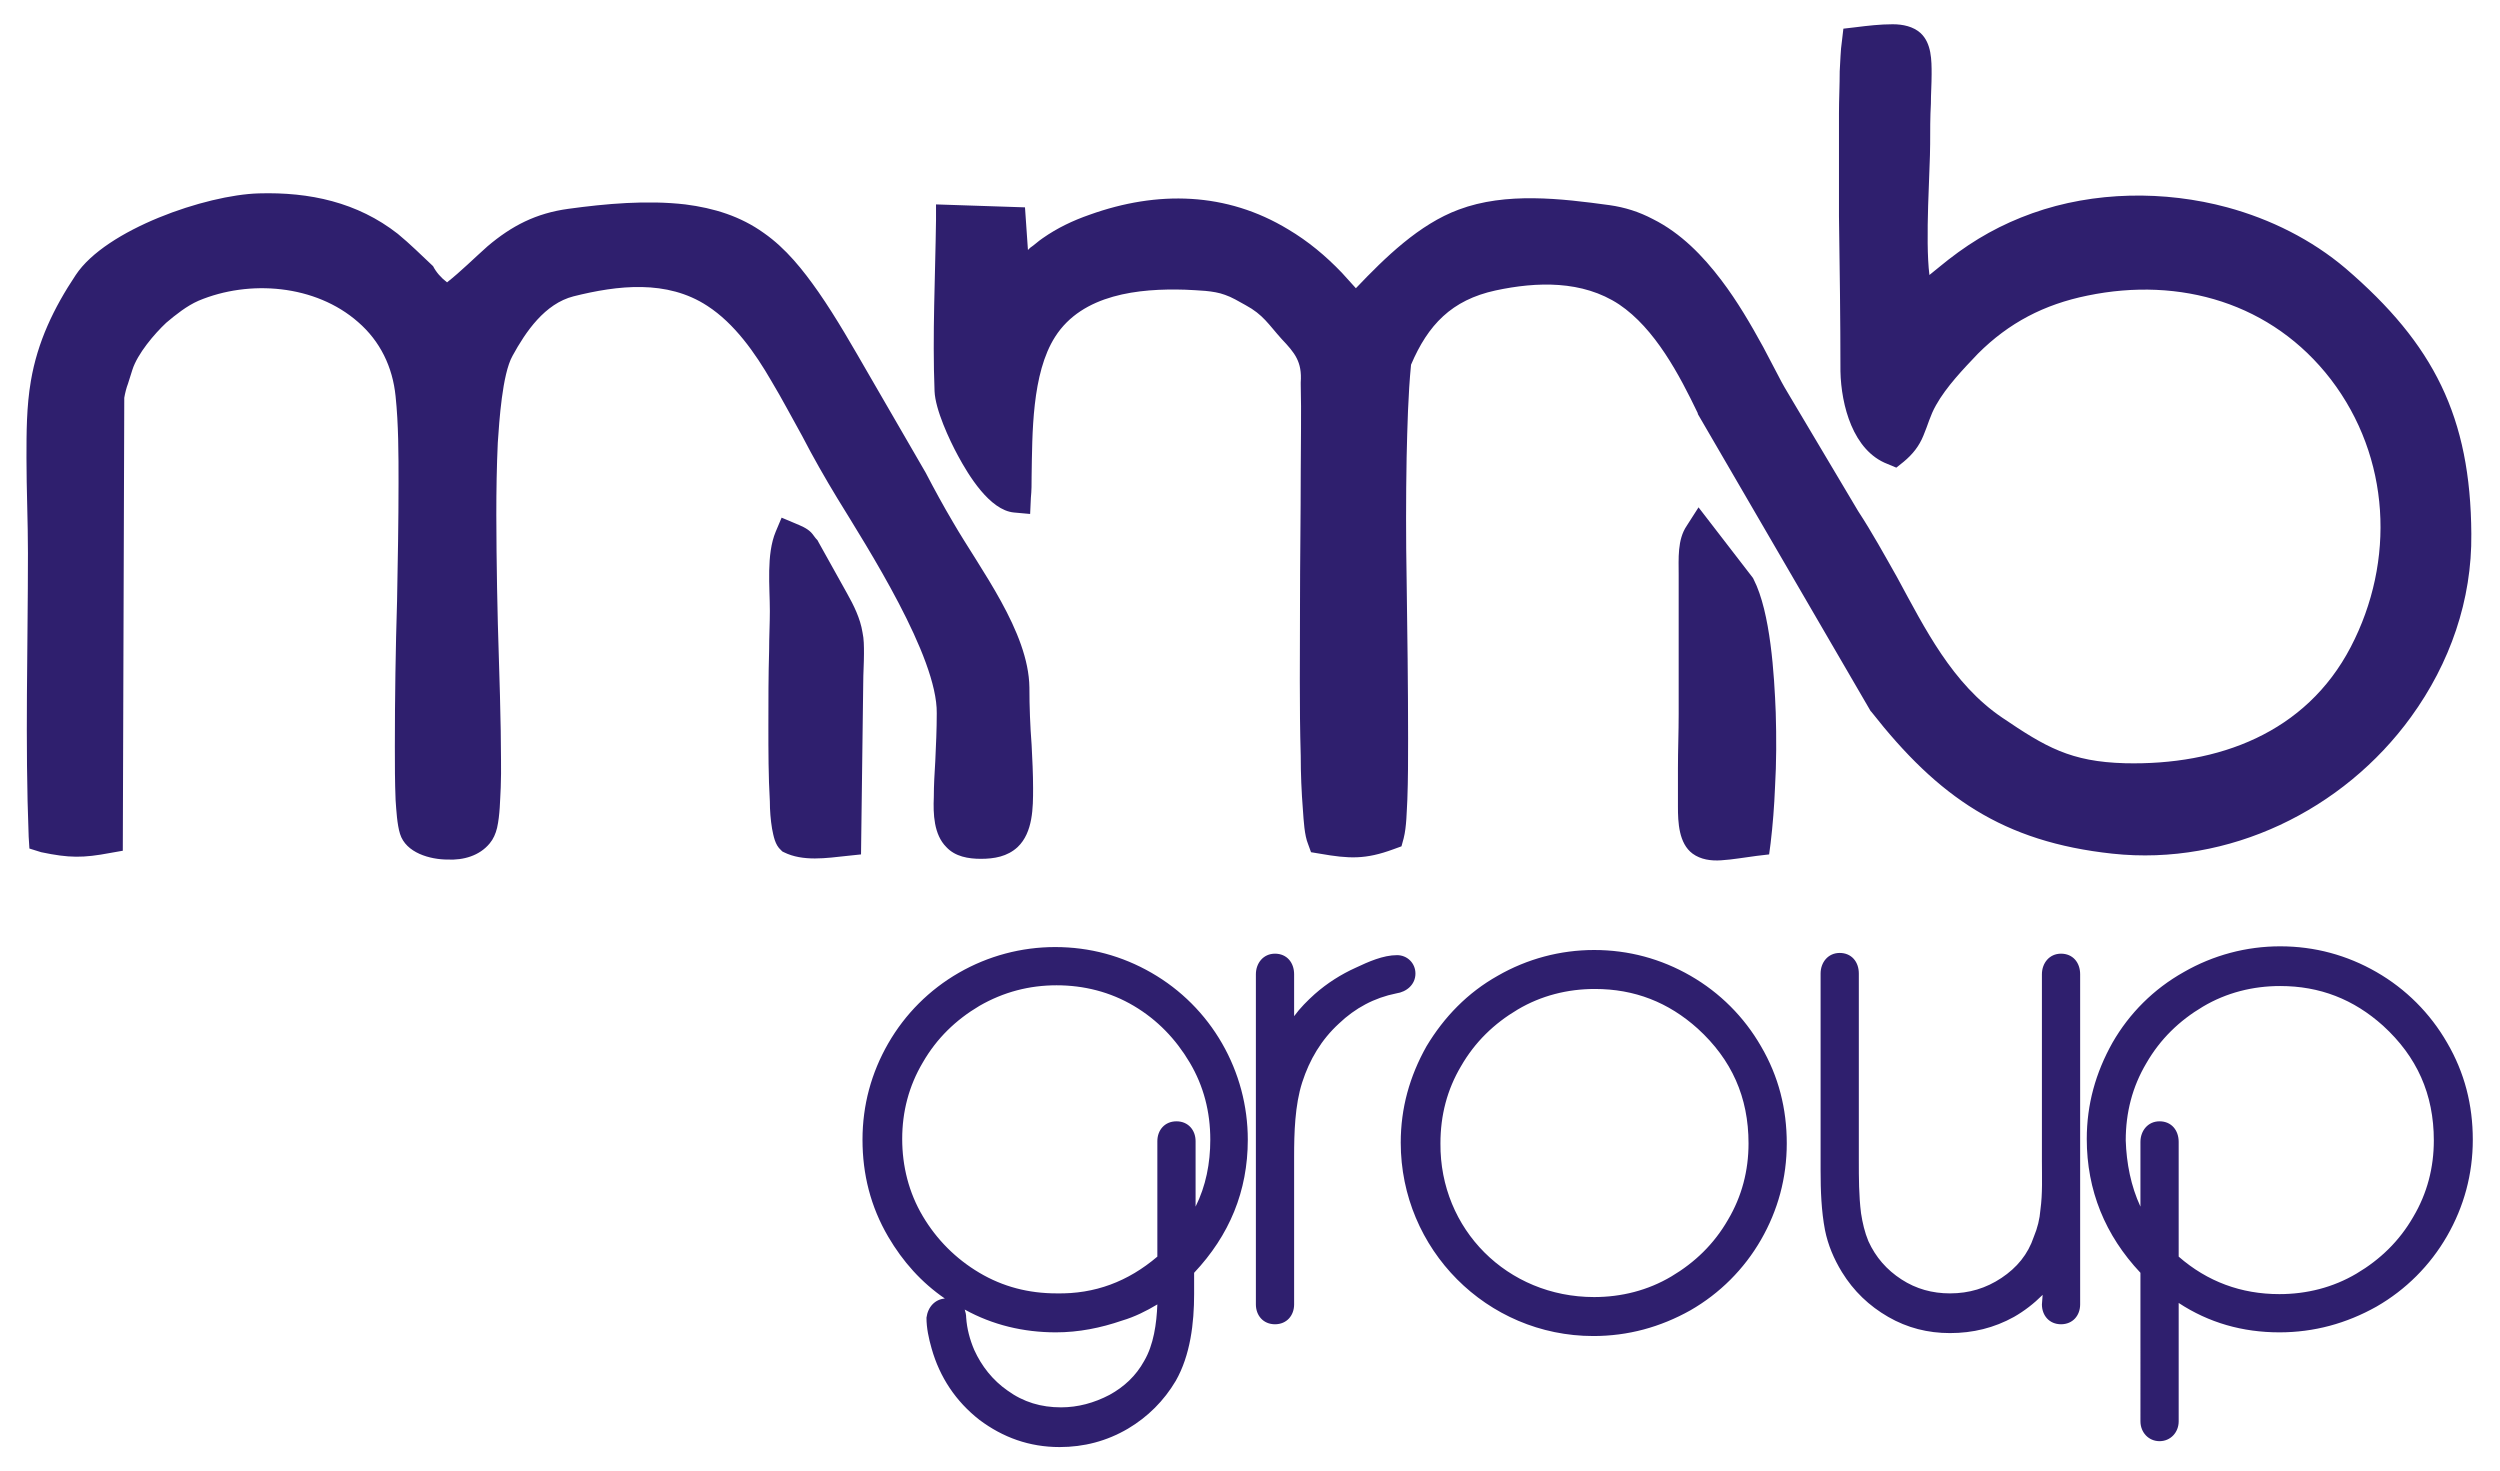
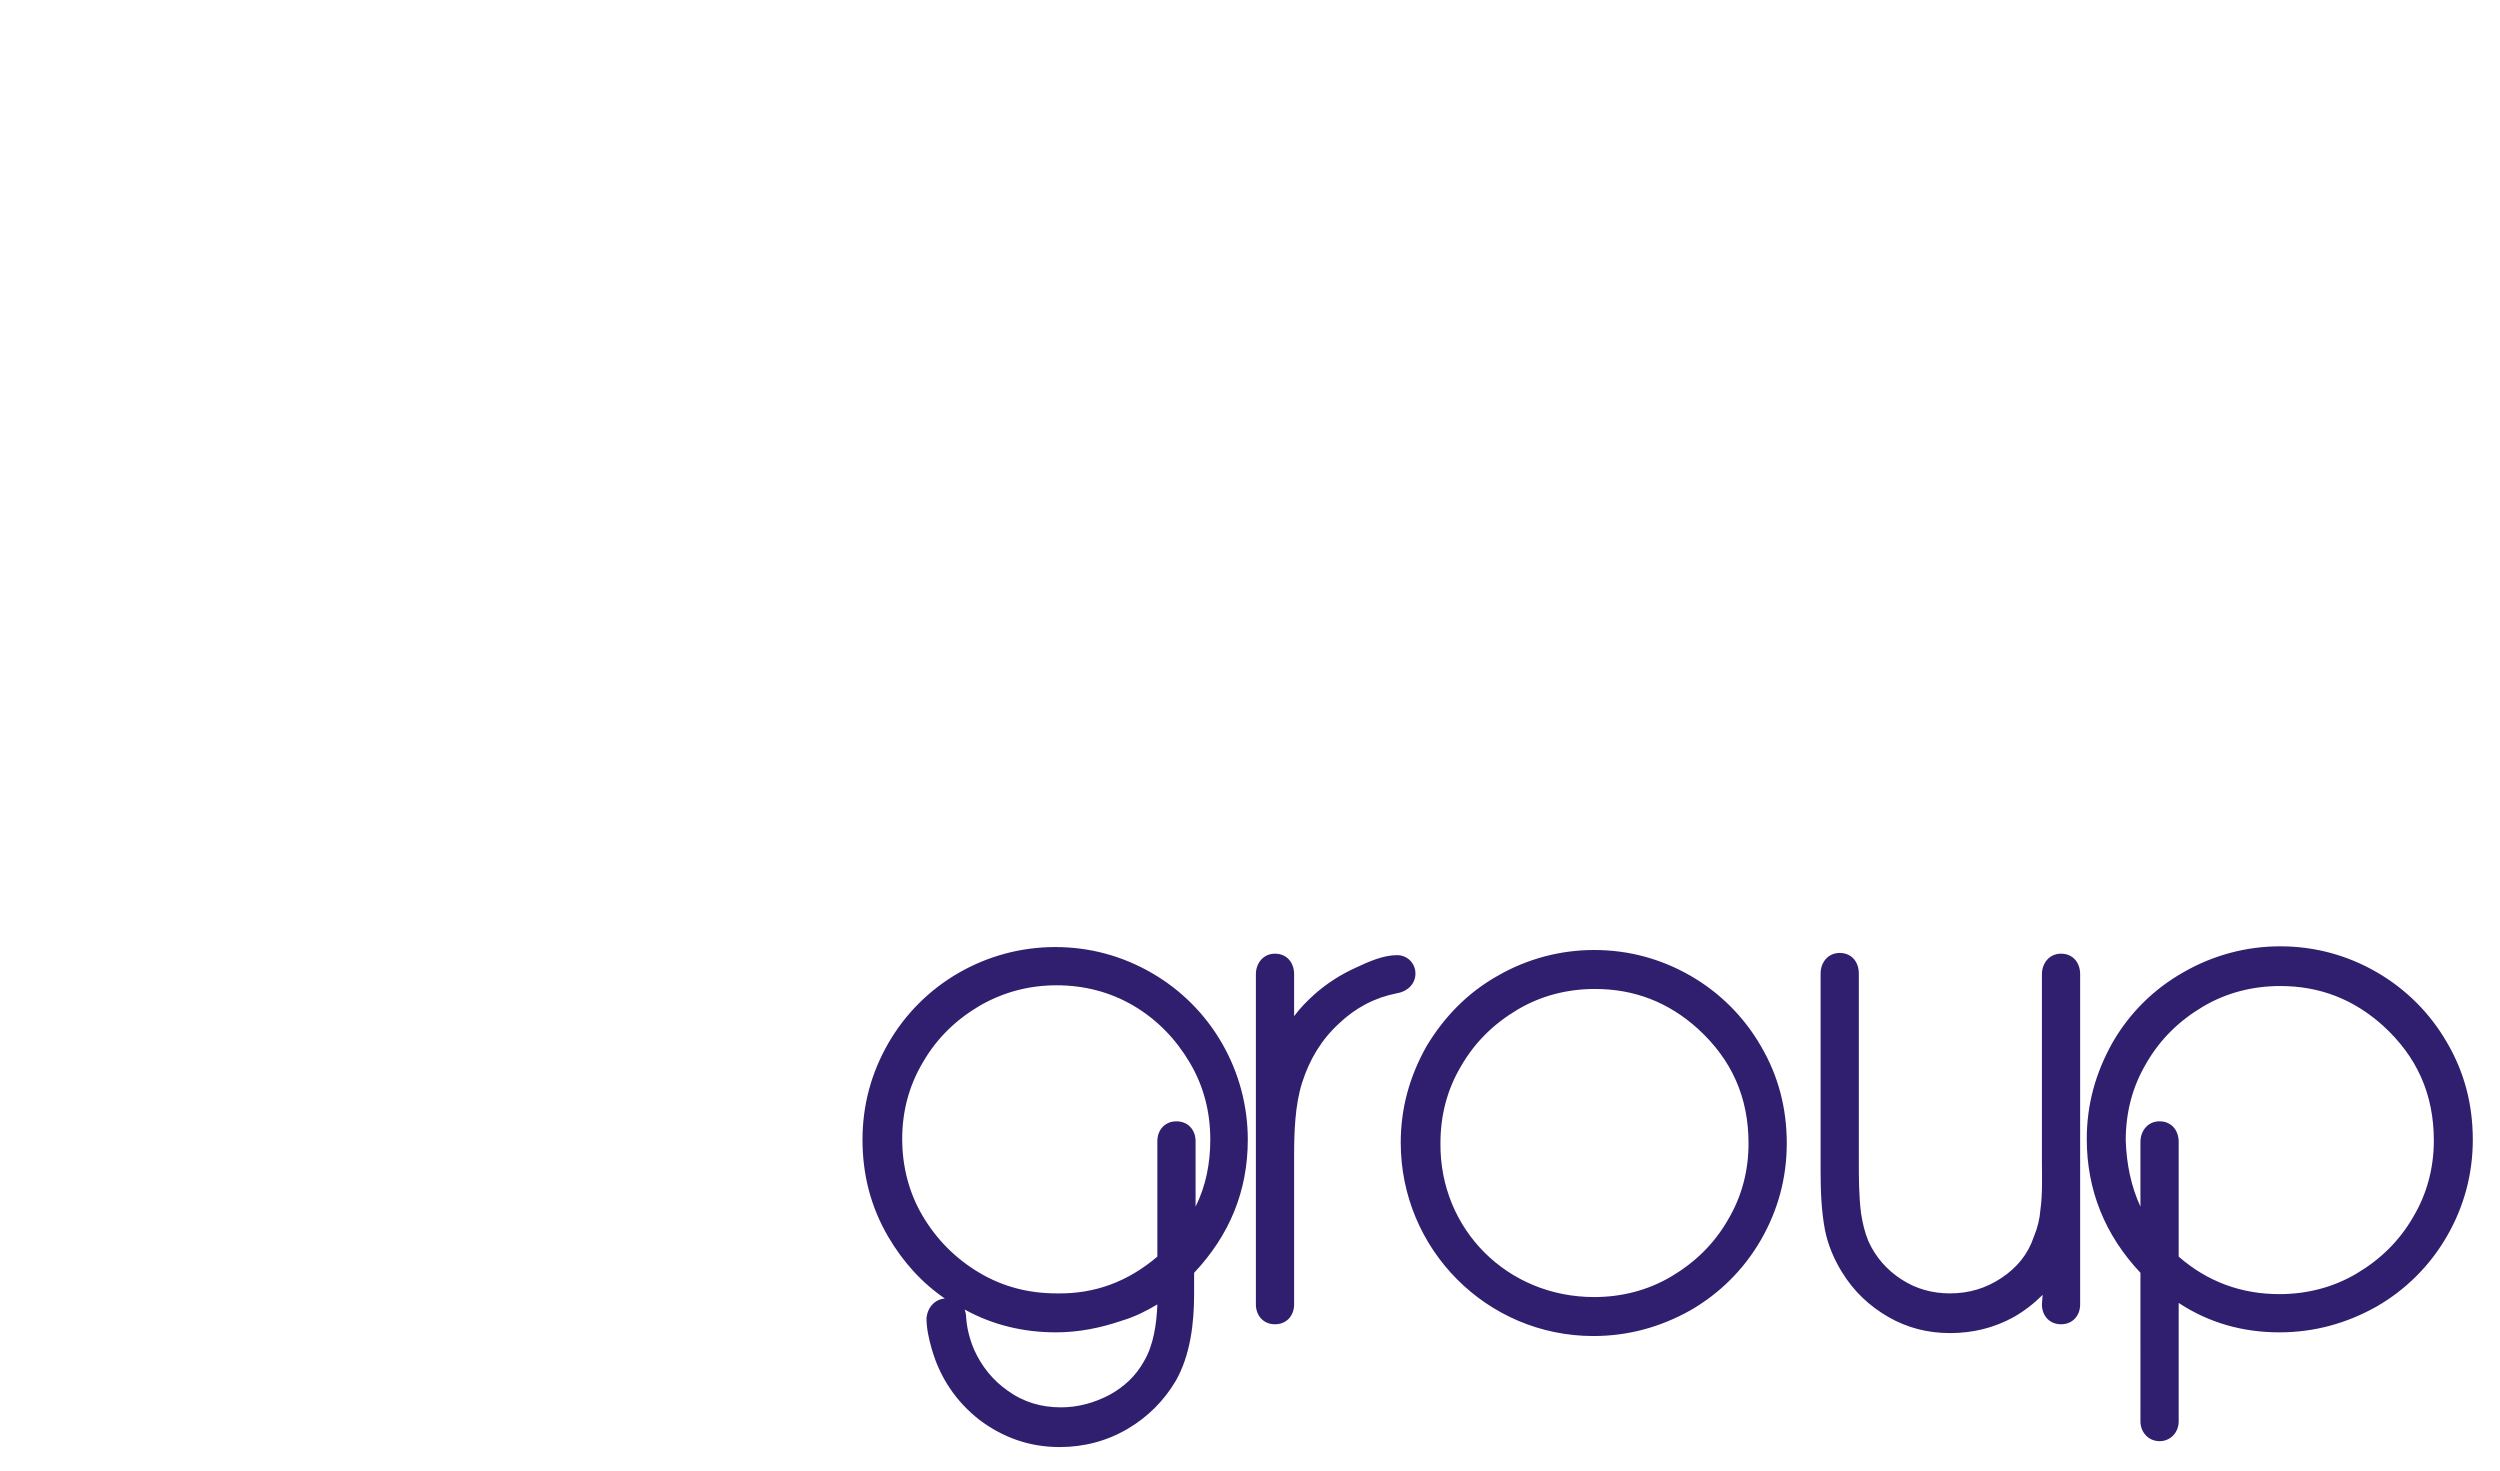
<svg xmlns="http://www.w3.org/2000/svg" version="1.1" id="katman_1" x="0px" y="0px" viewBox="0 0 340 200" style="enable-background:new 0 0 340 200;" xml:space="preserve">
  <style type="text/css">
	.st0{fill-rule:evenodd;clip-rule:evenodd;fill:#2F1F6E;}
</style>
  <g>
-     <path class="st0" d="M139.8,34c0.1-0.1,0.2-0.2,0.3-0.3c0.6-0.4,1.1-0.9,1.7-1.3c2-1.4,4.1-2.4,6.4-3.2c9.2-3.3,18.6-3.1,27,2   c2.7,1.6,5.1,3.6,7.3,5.9c0.6,0.7,1.3,1.4,1.9,2.1c4-4.2,8.6-8.7,14-10.7c6.4-2.4,13.9-1.5,20.5-0.6c2.1,0.3,4,0.9,5.9,1.9   c3.8,1.9,6.8,5,9.3,8.3c2.2,2.9,4,6,5.7,9.1c0.7,1.3,1.4,2.7,2.1,4c0.5,1,1.1,2,1.7,3l0,0l9.1,15.3c1.9,2.9,3.6,6,5.3,9   c3.8,7,7.5,14.5,14.3,19.1c5.9,4,9.3,6,16.7,6.2c12.7,0.3,24.6-4.1,30.7-15.8s5.4-25.8-2.7-36.4c-8-10.4-20.5-14-33.1-11.4   c-5.9,1.2-10.7,3.7-14.9,7.9c-2,2.1-4.3,4.5-5.7,7c-0.8,1.4-1.1,2.7-1.7,4.1c-0.6,1.5-1.5,2.6-2.7,3.6l-1,0.8l-1.2-0.5   c-4.7-1.8-6.3-8-6.4-12.6c0-7-0.1-14.1-0.2-21.1c0-4.7,0-9.4,0-14c0-1.9,0.1-3.8,0.1-5.7c0.1-1.4,0.1-2.8,0.3-4.1l0.2-1.7l1.7-0.2   c1.6-0.2,3.3-0.4,5-0.4c1.4,0,2.8,0.3,3.8,1.2c1.5,1.4,1.5,3.7,1.5,5.6c0,1.3-0.1,2.7-0.1,4c-0.1,1.8-0.1,3.7-0.1,5.5   c0,3.4-0.7,13-0.1,17.8c1-0.8,2.2-1.8,2.6-2.1c3.6-2.8,7.2-4.8,11.4-6.3c8.4-3,18-3.1,26.5-0.8c5.9,1.6,11.5,4.4,16.1,8.3   c12,10.3,17,20.2,17.1,36.1c0.1,9-2.9,17.6-8.2,24.9c-9.2,12.7-24.8,20.3-40.6,18.6c-14.9-1.6-23.7-7.7-32.8-19.3l-0.1-0.1   l-23.5-40.4v-0.1c-2.5-5.2-5.8-11.5-10.7-14.8c-5-3.3-11.2-3.1-16.8-1.9c-6,1.3-9.2,4.7-11.5,10.1c-0.4,4.1-0.5,8.4-0.6,12.6   c-0.1,5.5-0.1,11.1,0,16.6c0.1,7.2,0.2,14.4,0.2,21.7c0,2.7,0,5.5-0.1,8.2c-0.1,1.7-0.1,3.7-0.5,5.3l-0.3,1.1l-1.1,0.4   c-3.8,1.4-6,1.3-10,0.6l-1.2-0.2l-0.4-1.1c-0.5-1.2-0.6-3.2-0.7-4.6c-0.2-2.5-0.3-5-0.3-7.4c-0.2-6.8-0.1-13.6-0.1-20.4   c0-6.1,0.1-12.2,0.1-18.2c0-3.9,0.1-8,0-11.9v-0.1V52c0.2-2.8-0.8-4-2.6-5.9c-1.8-2-2.5-3.3-4.9-4.6c-0.9-0.5-1.9-1.1-2.8-1.4   c-1.6-0.6-3.7-0.6-5.4-0.7c-6.3-0.2-14,0.6-17.7,6.4c-3.2,5-3.1,13.2-3.2,19c0,1,0,1.9-0.1,2.9l-0.1,2.2l-2.2-0.2   c-3.3-0.3-6.2-5.1-7.6-7.7c-1.2-2.2-3.1-6.3-3.2-8.8c-0.3-7.7,0.1-15.6,0.2-23.3v-2.1l12.1,0.4L139.8,34z M60.8,38.4   c1.9-1.5,3.7-3.3,5.5-4.9c3.3-2.8,6.6-4.5,11-5.1c5.1-0.7,10.7-1.2,15.9-0.6c3.9,0.5,7.5,1.6,10.7,3.9c3,2.1,5.3,5,7.4,8   c2.5,3.6,4.7,7.5,6.9,11.3l7.7,13.3l0,0c1.2,2.3,2.4,4.5,3.7,6.7c3.7,6.4,10.3,14.9,10.4,22.5c0,2.6,0.1,5.2,0.3,7.8   c0.1,2,0.2,3.9,0.2,5.9c0,2.6,0,6-2.1,8c-1.4,1.3-3.2,1.6-5,1.6c-1.7,0-3.5-0.3-4.7-1.6c-1.7-1.7-1.8-4.5-1.7-6.8   c0-1.6,0.1-3.3,0.2-4.9c0.1-2.2,0.2-4.3,0.2-6.5c0.1-7.7-9.4-22.5-13.5-29.2c-1.7-2.8-3.3-5.6-4.8-8.5c-1.4-2.5-2.7-5-4.2-7.5   c-2.2-3.8-5-7.8-8.7-10.2C90.7,38,84,38.8,78,40.3c-3.9,1-6.5,4.8-8.3,8.1c-1.4,2.5-1.8,8.9-2,11.8c-0.3,6.5-0.2,13.1-0.1,19.7   c0.1,6.5,0.4,13,0.5,19.5c0,2.6,0.1,5.2,0,7.7c-0.1,1.8-0.1,3.7-0.5,5.5c-0.2,0.8-0.5,1.5-1,2.1c-1.4,1.7-3.6,2.3-5.7,2.2   c-2.4,0-5.7-0.9-6.5-3.5c-0.4-1.3-0.5-3.2-0.6-4.6c-0.1-2.4-0.1-4.9-0.1-7.3c0-6.6,0.1-13.2,0.3-19.8c0.1-5.4,0.2-10.7,0.2-16.1   c0-3.8,0-7.9-0.4-11.7c-0.4-4-2.1-7.5-5.1-10.1C42.9,38.7,33.9,38,27,40.9c-1.6,0.7-3.1,1.9-4.4,3c-1.6,1.5-3.9,4.2-4.6,6.4   c-0.2,0.6-0.4,1.3-0.6,1.9c-0.2,0.5-0.4,1.3-0.5,1.9l-0.2,61.6l-1.7,0.3c-3.7,0.7-5.6,0.7-9.4-0.1L4,115.4l-0.1-1.6   c-0.5-12.9-0.1-25.7-0.1-38.6c0-4.3-0.2-8.6-0.2-12.9c0-3.5,0-7,0.6-10.5c0.9-5.3,3.1-9.9,6.1-14.4c4.1-6.2,17.7-10.9,24.9-11.1   c6.9-0.2,13.4,1.2,18.9,5.5c1.7,1.4,3.2,2.9,4.8,4.4C59.3,37,60,37.8,60.8,38.4z M104.7,83.1c0-3.3-0.5-7.7,0.8-10.8l0.8-1.9   l1.9,0.8c0.7,0.3,1.5,0.6,2.1,1.2c0.3,0.3,0.5,0.7,0.9,1.1l0.1,0.2l3.9,7l0,0c0.9,1.6,1.8,3.4,2.1,5.3c0.2,0.9,0.2,1.9,0.2,2.9   c0,1.3-0.1,2.7-0.1,4l-0.3,23.3l-1.9,0.2c-2.8,0.3-6,0.8-8.6-0.5l-0.2-0.1l-0.2-0.2c-0.8-0.7-1-1.9-1.2-2.9   c-0.2-1.2-0.3-2.5-0.3-3.7c-0.2-3.4-0.2-6.9-0.2-10.3c0-3.4,0-6.8,0.1-10.2C104.6,86.6,104.7,84.8,104.7,83.1z M238.9,116.4   c-1.6,0.2-3.2,0.5-4.8,0.6c-1.4,0.1-2.8-0.1-3.9-0.9c-1.9-1.4-2-4.3-2-6.4c0-1.7,0-3.4,0-5.2c0-2.5,0.1-4.9,0.1-7.4V78.2   c0-2.2-0.2-4.8,1.1-6.7l1.6-2.5l7.4,9.6l0.1,0.2c2.3,4.5,2.8,13,3,18.1c0.1,3.4,0.1,6.8-0.1,10.2c-0.1,2.5-0.3,5.1-0.6,7.6   l-0.2,1.5L238.9,116.4z" />
    <path class="st0" d="M291.1,164.1v-8.8c0-1.5,1-2.8,2.6-2.8s2.6,1.2,2.6,2.8v15.6c3.9,3.4,8.5,5.1,13.7,5.1c3.7,0,7.3-0.9,10.5-2.8   s5.8-4.4,7.7-7.7c1.9-3.2,2.8-6.7,2.8-10.4c0-6.3-2.3-11.4-6.9-15.6c-4-3.6-8.6-5.4-14-5.4c-3.7,0-7.3,0.9-10.5,2.8   s-5.8,4.4-7.7,7.7c-1.9,3.2-2.8,6.7-2.8,10.5C289.2,158.2,289.8,161.3,291.1,164.1 M291.1,173.1c-4.8-5.1-7.3-11.2-7.3-18.2   c0-4.7,1.2-9,3.5-13.1c2.3-4,5.6-7.3,9.7-9.6c4-2.3,8.5-3.5,13.1-3.5c4.7,0,9.1,1.2,13.1,3.5s7.3,5.6,9.6,9.6   c2.4,4.1,3.5,8.5,3.5,13.2s-1.2,9.1-3.5,13.1s-5.6,7.3-9.6,9.6c-4.1,2.3-8.5,3.5-13.2,3.5c-5,0-9.6-1.3-13.7-4v16.1   c0,1.5-1.1,2.7-2.6,2.7s-2.6-1.2-2.6-2.7V173.1z M277.8,176.1c-1.2,1.2-2.5,2.2-3.9,3c-2.7,1.5-5.6,2.2-8.7,2.2   c-3,0-5.8-0.7-8.4-2.2s-4.7-3.5-6.3-6.1c-1.1-1.8-1.9-3.7-2.3-5.7c-0.5-2.6-0.6-5.4-0.6-8.1v-26.8c0-1.5,1-2.8,2.6-2.8   s2.6,1.2,2.6,2.8v25.4c0,2.4,0,4.8,0.3,7.2c0.2,1.3,0.5,2.6,1,3.8c1,2.2,2.5,3.9,4.5,5.2c2,1.3,4.2,1.9,6.6,1.9   c2.6,0,4.9-0.7,7-2.1s3.6-3.2,4.4-5.6c0.5-1.2,0.8-2.4,0.9-3.7c0.3-2.2,0.2-4.4,0.2-6.6v-25.4c0-1.5,1-2.8,2.6-2.8s2.6,1.2,2.6,2.8   v44.9c0,1.5-1,2.7-2.6,2.7s-2.6-1.2-2.6-2.7L277.8,176.1L277.8,176.1z M176,138.2c0.8-1.1,1.8-2.1,2.8-3c1.7-1.5,3.6-2.7,5.6-3.6   c1.7-0.8,3.7-1.7,5.6-1.7c1.4,0,2.5,1.1,2.5,2.5c0,1.5-1.2,2.5-2.6,2.7c-3,0.6-5.6,2-7.8,4.1c-2.4,2.2-4,4.9-5,8s-1.1,6.9-1.1,10.1   v20.1c0,1.5-1,2.7-2.6,2.7s-2.6-1.2-2.6-2.7v-44.9c0-1.5,1-2.8,2.6-2.8s2.6,1.2,2.6,2.8V138.2z M216.8,176.4   c3.7,0,7.3-0.9,10.5-2.8s5.8-4.4,7.7-7.7c1.9-3.2,2.8-6.7,2.8-10.4c0-6.3-2.3-11.4-6.9-15.6c-4-3.6-8.6-5.4-14-5.4   c-3.7,0-7.3,0.9-10.5,2.8s-5.8,4.4-7.7,7.7c-1.9,3.2-2.8,6.7-2.8,10.5C195.8,167.2,205,176.4,216.8,176.4z M190.5,155.4   c0-4.7,1.2-9,3.5-13.1c2.4-4,5.6-7.3,9.7-9.6c4-2.3,8.5-3.5,13.1-3.5c4.7,0,9.1,1.2,13.1,3.5s7.3,5.6,9.6,9.6   c2.4,4.1,3.5,8.5,3.5,13.2s-1.2,9.1-3.5,13.1s-5.6,7.3-9.6,9.6c-4.1,2.3-8.5,3.5-13.2,3.5C202.2,181.7,190.5,169.9,190.5,155.4z    M157.4,170.9v-15.7c0-1.5,1-2.7,2.6-2.7s2.6,1.2,2.6,2.7v8.9c1.4-2.8,2-5.9,2-9.1c0-3.8-0.9-7.3-2.8-10.5   c-1.9-3.2-4.4-5.8-7.6-7.7c-3.2-1.9-6.8-2.8-10.5-2.8s-7.2,0.9-10.5,2.8c-3.2,1.9-5.8,4.4-7.7,7.7c-1.9,3.2-2.8,6.7-2.8,10.4   c0,3.7,0.9,7.3,2.8,10.5c1.9,3.2,4.5,5.8,7.7,7.7c3.2,1.9,6.7,2.8,10.5,2.8C148.9,176,153.4,174.3,157.4,170.9z M157.4,177.4   c-1.5,0.9-3.1,1.7-4.8,2.2c-2.9,1-5.9,1.6-9,1.6c-4.4,0-8.6-1-12.4-3.1c0.1,0.3,0.2,0.7,0.2,1.1l0,0c0.1,1.5,0.5,3,1.1,4.4   c1,2.2,2.5,4.1,4.5,5.5c2.2,1.6,4.6,2.3,7.3,2.3c2.3,0,4.5-0.6,6.6-1.7c2-1.1,3.6-2.6,4.7-4.6C156.9,182.9,157.3,180,157.4,177.4z    M128.5,176.6c-3.2-2.2-5.7-5-7.7-8.4c-2.4-4.1-3.5-8.5-3.5-13.2s1.2-9.1,3.5-13.1s5.6-7.3,9.6-9.6c4-2.3,8.5-3.5,13.1-3.5   c4.7,0,9.1,1.2,13.1,3.5s7.3,5.6,9.6,9.6s3.5,8.5,3.5,13.1c0,7-2.5,13-7.3,18.1v2.9c0,3.9-0.5,8.3-2.5,11.8   c-1.6,2.7-3.8,4.9-6.5,6.5c-2.9,1.7-6,2.5-9.3,2.5c-4.1,0-7.7-1.3-10.9-3.7c-3.2-2.5-5.4-5.8-6.5-9.7c-0.4-1.4-0.7-2.8-0.7-4.2   C126.2,177.7,127.2,176.7,128.5,176.6z" />
  </g>
</svg>